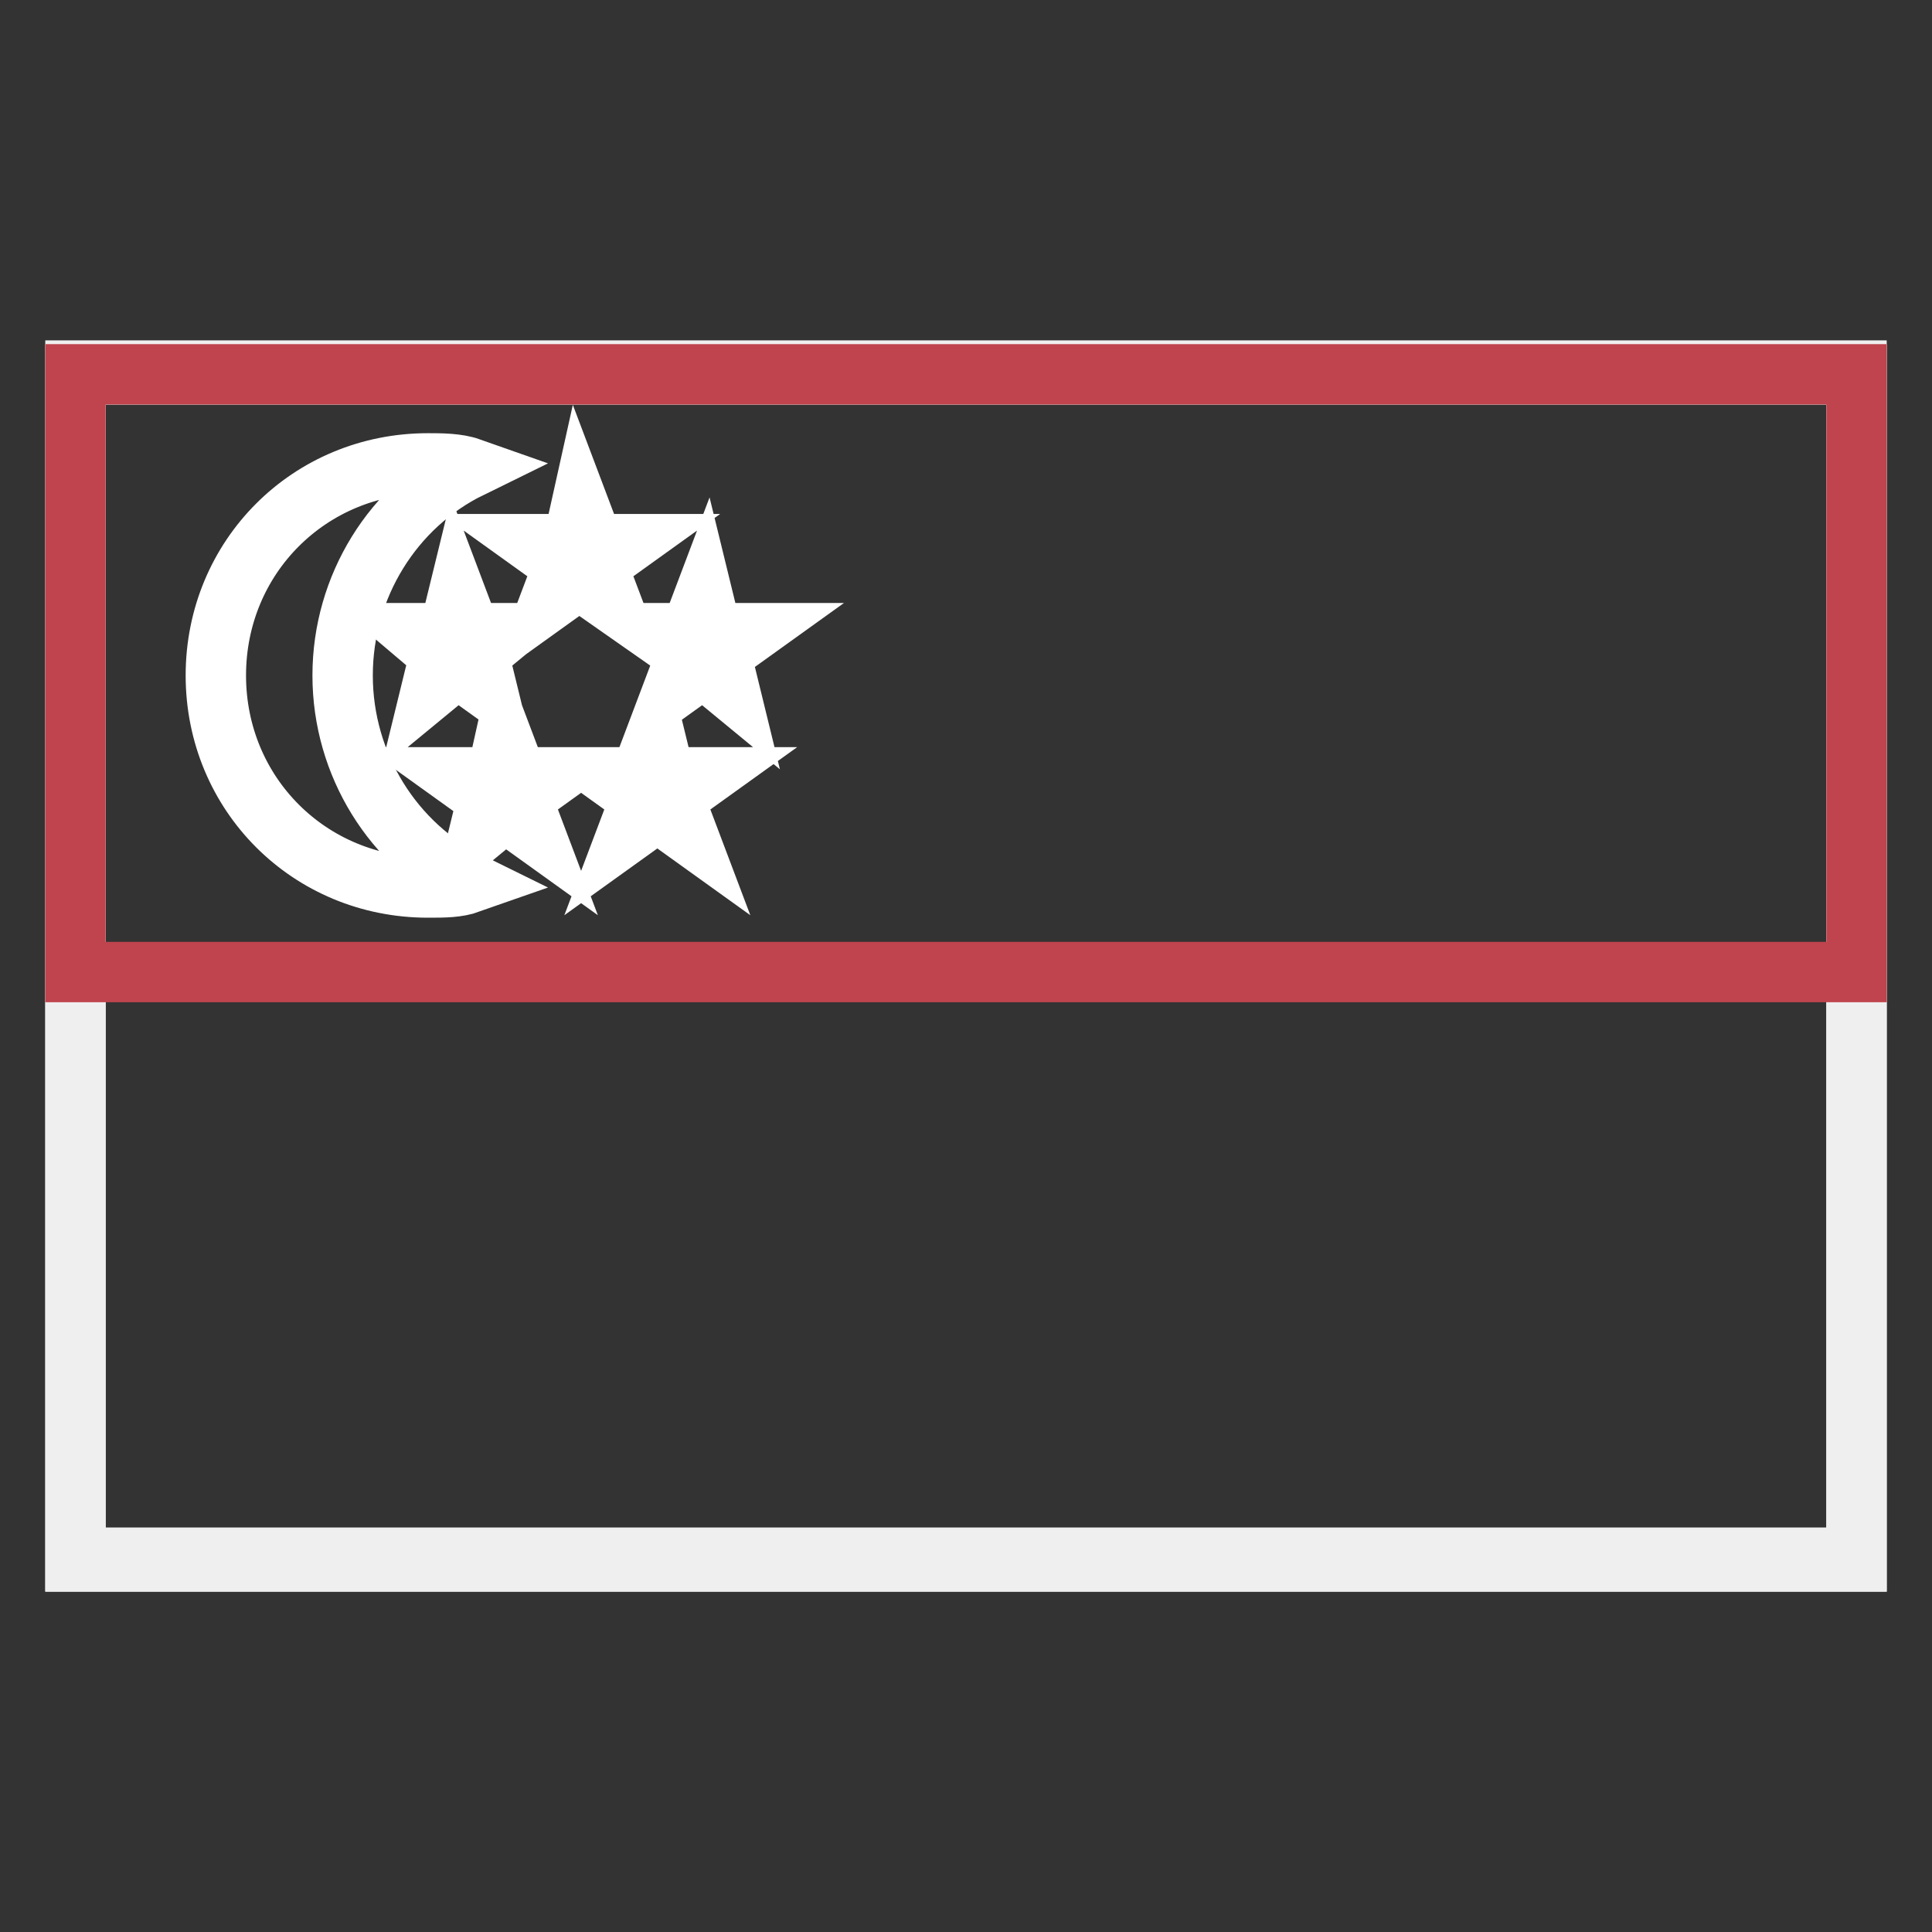
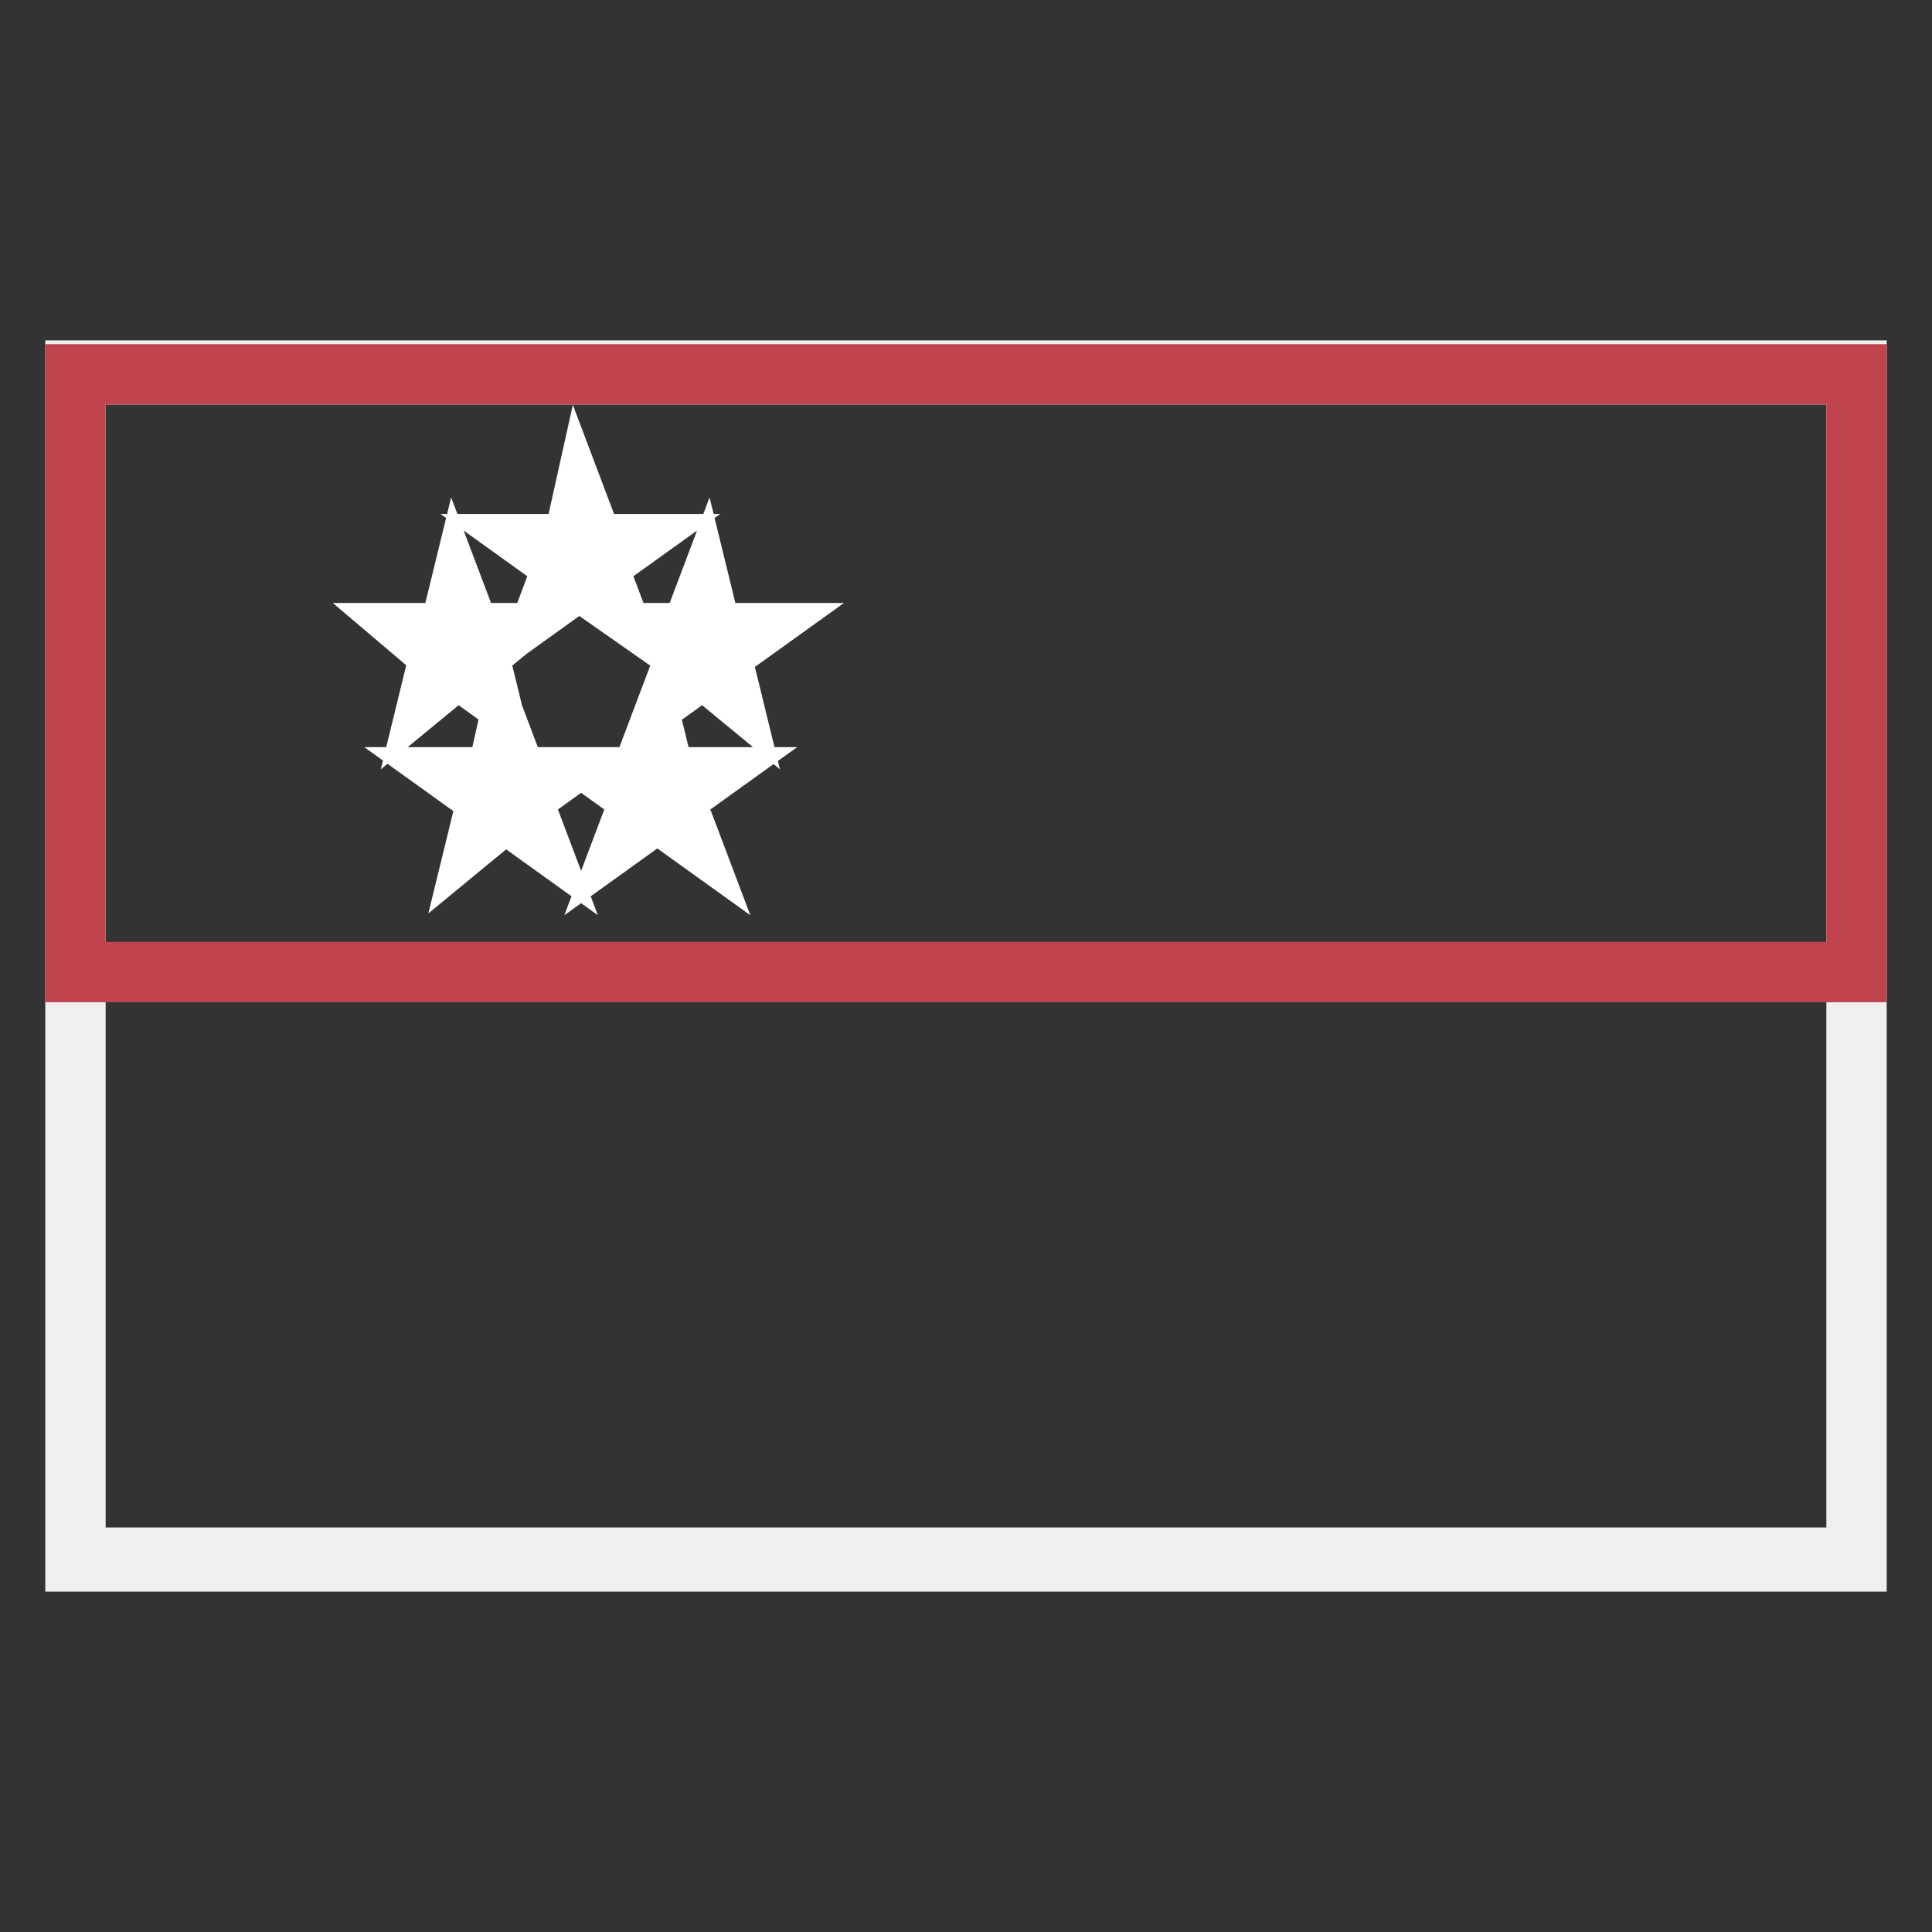
<svg xmlns="http://www.w3.org/2000/svg" version="1.1" x="0px" y="0px" viewBox="0 0 256 256" enable-background="new 0 0 256 256" xml:space="preserve">
  <rect x="0" y="0" width="256" height="256" fill="#333333" stroke="none" />
  <g>
-     <path stroke-width="8" fill-opacity="0" stroke="#ffffff" d="M10,49.6h236v157.3H10V49.6z" />
    <path stroke-width="8" fill-opacity="0" stroke="#f0efef" d="M246,206.9H10V49.1h236V206.9L246,206.9z M10,206.4h236V49.6H10V206.4z" />
    <path stroke-width="8" fill-opacity="0" stroke="#bf444d" d="M10,49.6h236v79.2H10V49.6z" />
-     <path stroke-width="8" fill-opacity="0" stroke="#ffffff" d="M45.4,89.5c0-11.8,6.7-22.5,16.9-27.5c-1.7-0.6-3.9-0.6-5.6-0.6c-15.7,0-28.1,12.4-28.1,28.1 s12.4,28.1,28.1,28.1c2.2,0,3.9,0,5.6-0.6C52.1,112,45.4,101.3,45.4,89.5z" />
    <path stroke-width="8" fill-opacity="0" stroke="#ffffff" d="M76.9,67.6l1.7,4.5H83l-3.9,2.8l1.7,4.5l-3.9-2.8l-3.9,2.8l1.7-4.5l-3.9-2.8h5.1L76.9,67.6z M93.2,79.4 l1.1,4.5h5.1l-3.9,2.8l1.1,4.5l-3.4-2.8l-3.9,2.8l1.7-4.5L87,83.9h4.5L93.2,79.4z M60.6,79.4l1.7,4.5h4.5l-3.4,2.8l1.1,4.5 l-3.9-2.8l-3.4,2.8l1.1-4.5L55,83.9h4.5L60.6,79.4z M66.8,98.5l1.7,4.5h4.5l-3.9,2.8l1.7,4.5l-3.9-2.8l-3.4,2.8l1.1-4.5l-3.9-2.8 h5.1L66.8,98.5z M87,98.5l1.1,4.5h5.1l-3.9,2.8l1.7,4.5l-3.9-2.8l-3.9,2.8l1.7-4.5l-3.9-2.8h4.5L87,98.5z" />
  </g>
</svg>